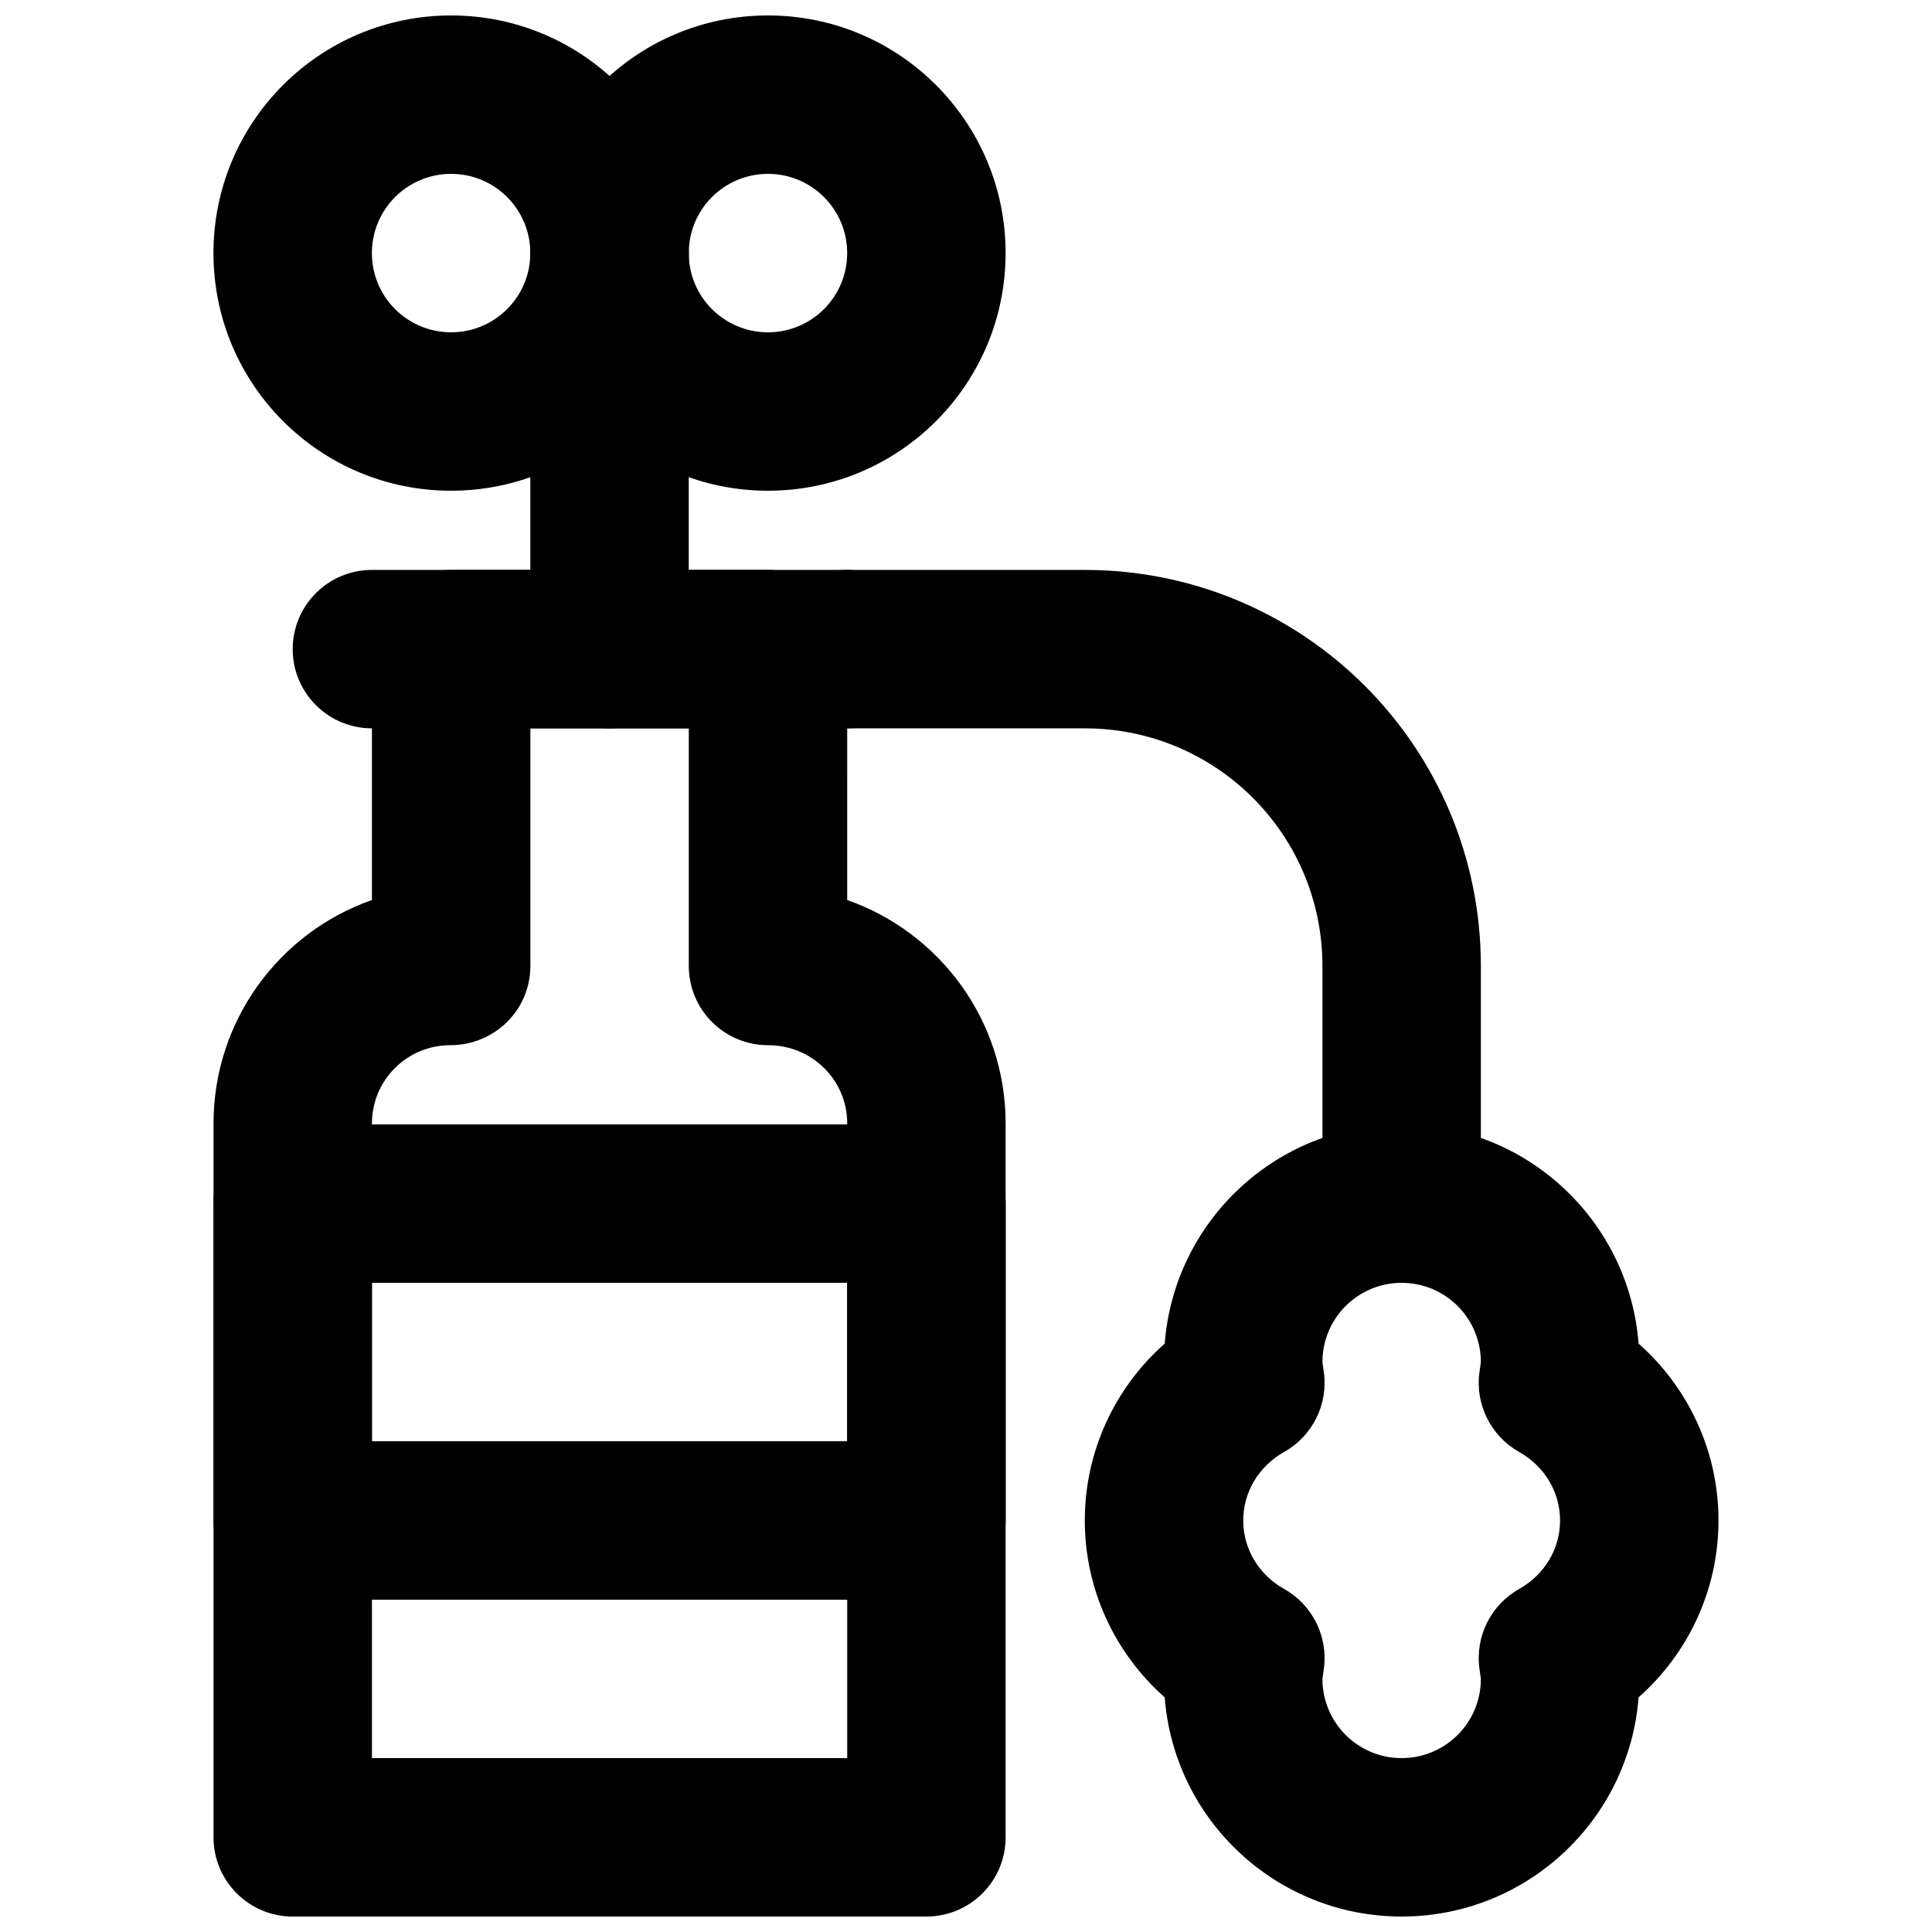
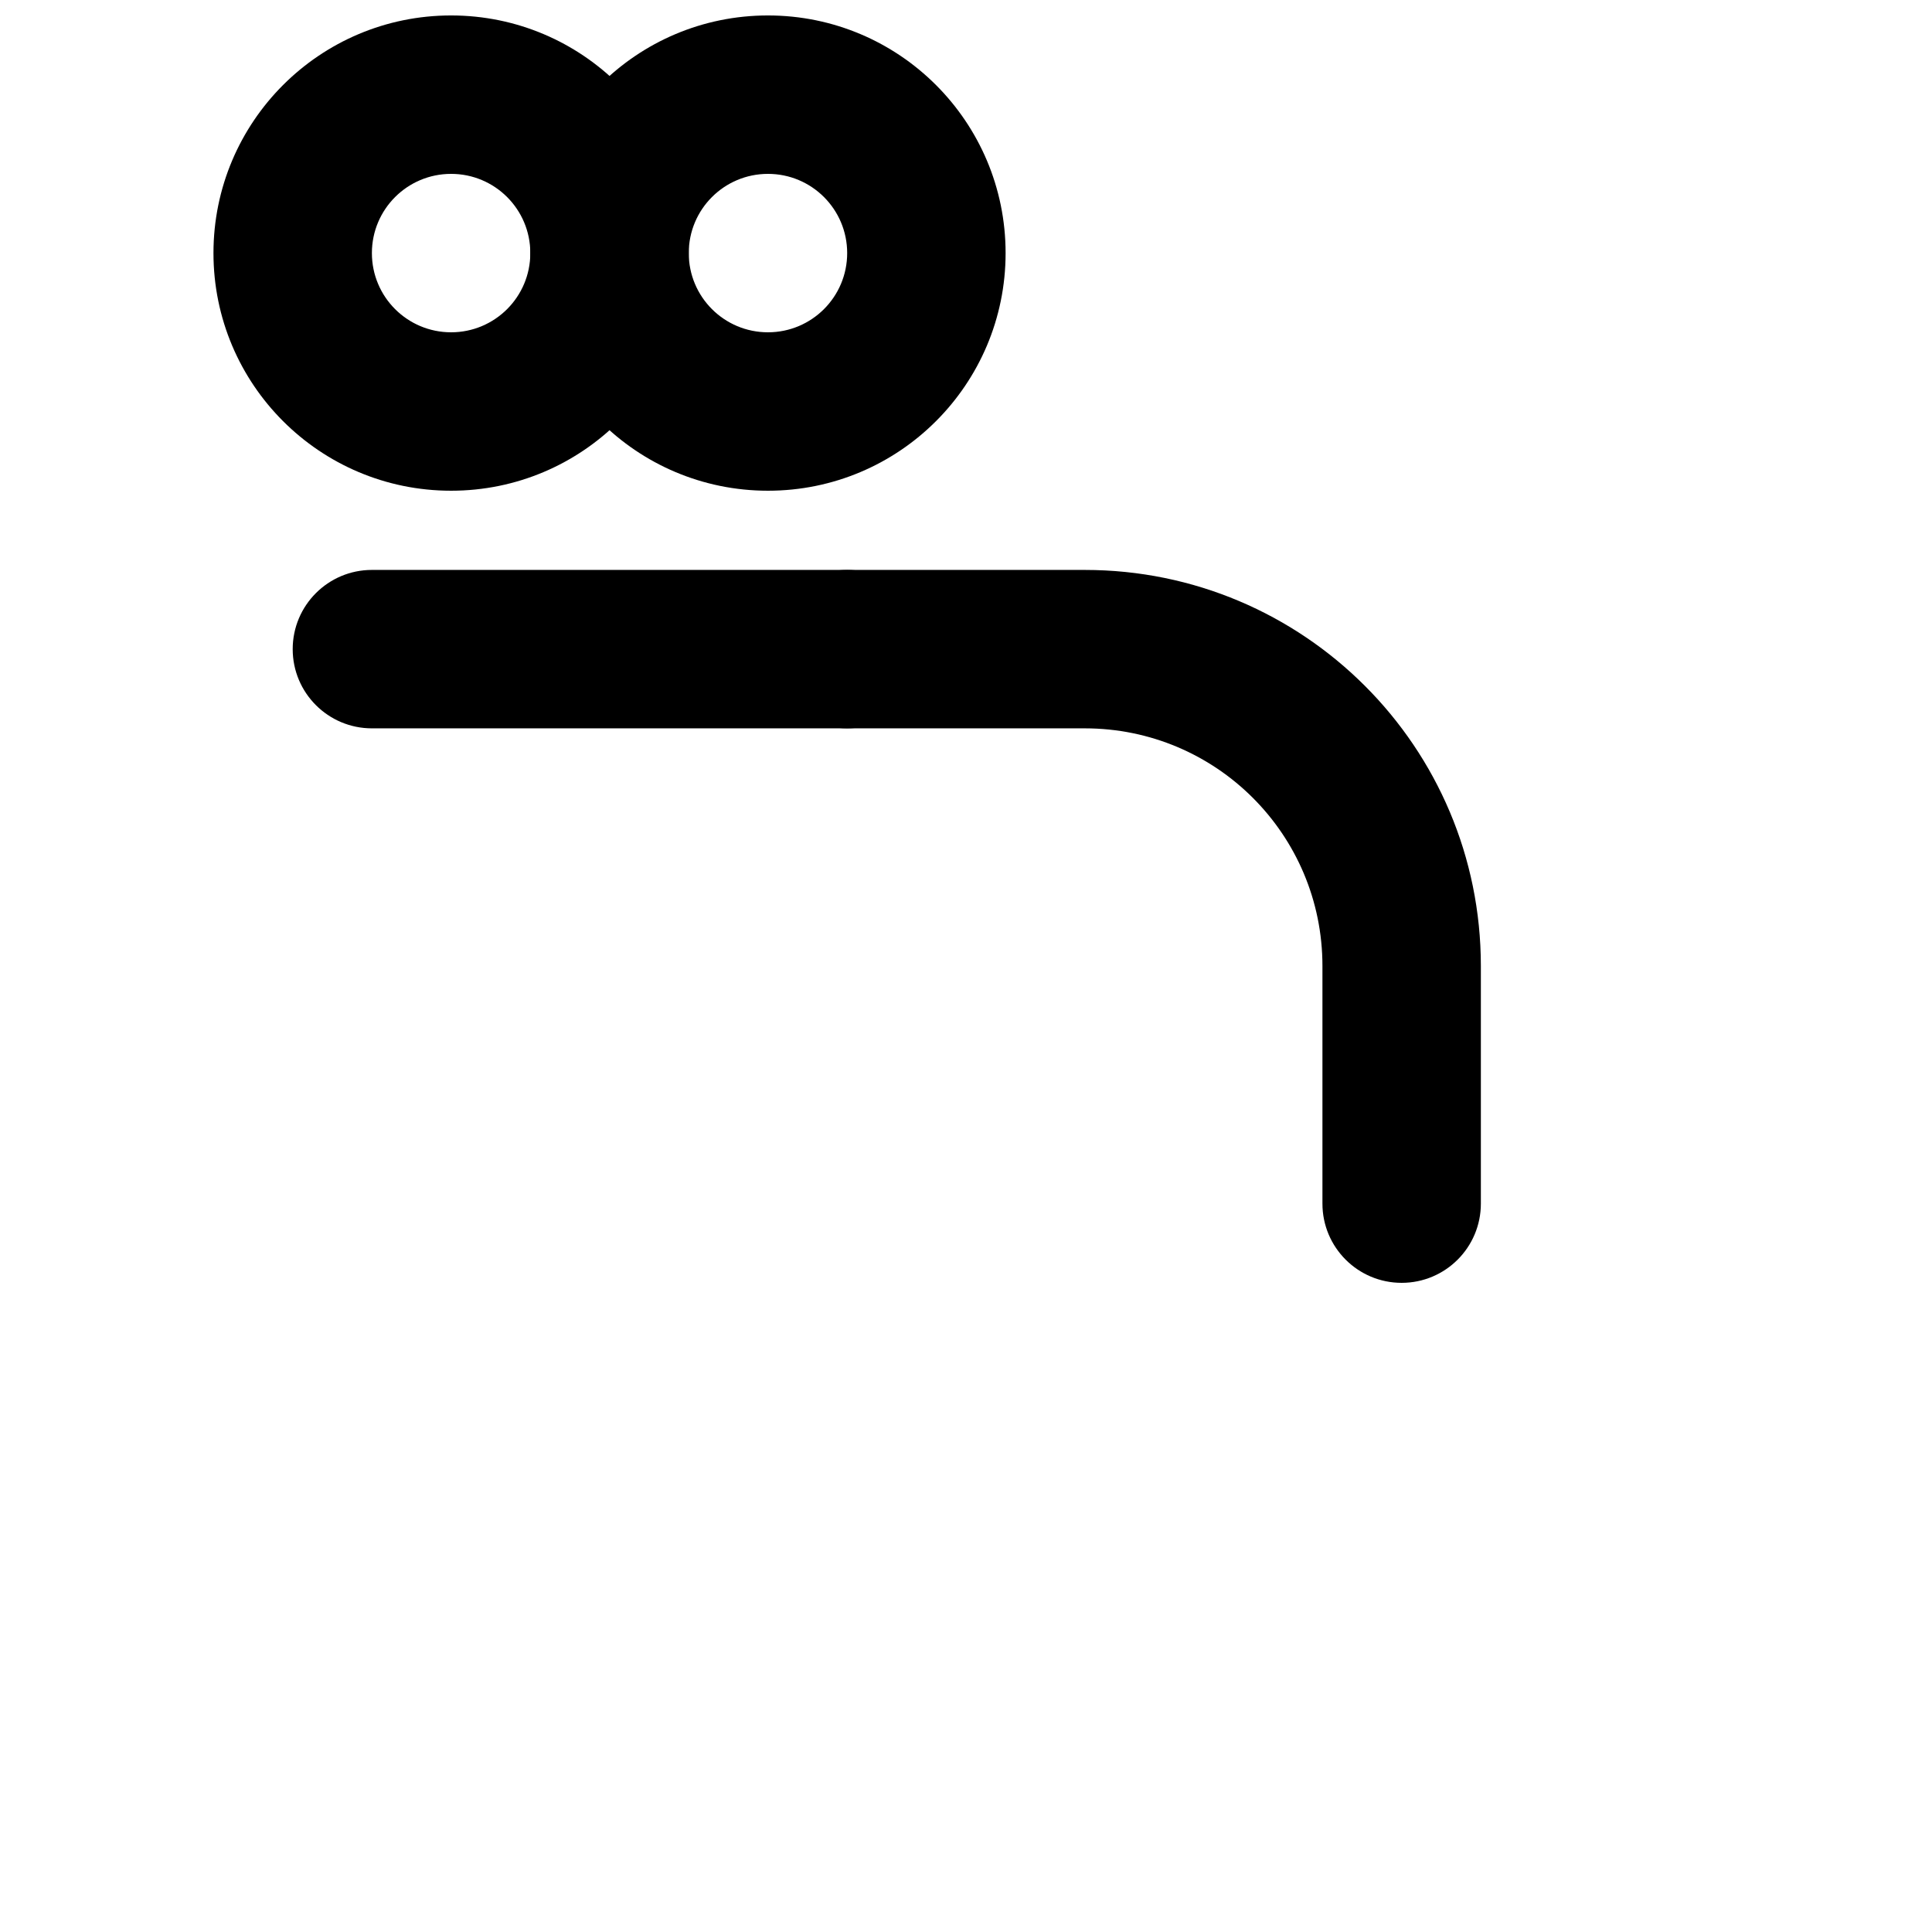
<svg xmlns="http://www.w3.org/2000/svg" width="800px" height="800px" version="1.1" viewBox="144 144 512 512">
  <defs>
    <clipPath id="d">
-       <path d="m200 295h211v356.9h-211z" />
-     </clipPath>
+       </clipPath>
    <clipPath id="c">
      <path d="m200 148.09h127v126.91h-127z" />
    </clipPath>
    <clipPath id="b">
      <path d="m284 148.09h127v126.91h-127z" />
    </clipPath>
    <clipPath id="a">
      <path d="m431 441h169v210.9h-169z" />
    </clipPath>
  </defs>
  <g clip-path="url(#d)">
-     <path d="m368.52 609.92h-125.95v-168.19c0-11.457 9.285-20.742 20.723-20.742 11.863 0 21.262-9.398 21.262-20.992v-62.977h41.984v62.977c0 11.594 9.398 20.992 20.992 20.992 11.707 0 20.992 9.285 20.992 20.742zm0-293.89c0-11.594-9.398-20.992-20.992-20.992h-83.969c-11.594 0-20.992 9.398-20.992 20.992v66.484c-24.445 8.559-41.98 31.84-41.98 59.219v189.18c0 11.594 9.398 20.992 20.992 20.992h167.93c11.594 0 20.992-9.398 20.992-20.992v-189.18c0-27.375-17.531-50.652-41.984-59.215z" fill-rule="evenodd" />
-   </g>
+     </g>
  <path d="m242.56 337.02h125.95c11.594 0 20.992-9.398 20.992-20.992s-9.398-20.992-20.992-20.992h-125.95c-11.594 0-20.992 9.398-20.992 20.992s9.398 20.992 20.992 20.992z" fill-rule="evenodd" />
  <path d="m368.51 337.02h62.977c34.816 0 62.973 28.156 62.973 62.977v62.977c0 11.594 9.398 20.992 20.992 20.992s20.992-9.398 20.992-20.992v-62.977c0-58.008-46.953-104.96-104.96-104.96h-62.977c-11.594 0-20.992 9.398-20.992 20.992s9.398 20.992 20.992 20.992z" fill-rule="evenodd" />
  <g clip-path="url(#c)">
    <path d="m284.54 211.07c0 11.605-9.391 20.992-20.992 20.992-11.602 0-20.992-9.387-20.992-20.992 0-11.602 9.391-20.992 20.992-20.992 11.602 0 20.992 9.391 20.992 20.992zm41.984 0c0-34.789-28.188-62.977-62.977-62.977-34.789 0-62.977 28.188-62.977 62.977 0 34.793 28.188 62.977 62.977 62.977 34.789 0 62.977-28.184 62.977-62.977z" fill-rule="evenodd" />
  </g>
  <g clip-path="url(#b)">
    <path d="m368.51 211.07c0 11.605-9.391 20.992-20.992 20.992-11.605 0-20.992-9.387-20.992-20.992 0-11.602 9.387-20.992 20.992-20.992 11.602 0 20.992 9.391 20.992 20.992zm41.984 0c0-34.789-28.188-62.977-62.977-62.977-34.789 0-62.977 28.188-62.977 62.977 0 34.793 28.188 62.977 62.977 62.977 34.789 0 62.977-28.184 62.977-62.977z" fill-rule="evenodd" />
  </g>
-   <path d="m284.54 211.07v104.96c0 11.594 9.398 20.992 20.992 20.992s20.992-9.398 20.992-20.992v-104.96c0-11.594-9.398-20.992-20.992-20.992s-20.992 9.398-20.992 20.992z" fill-rule="evenodd" />
  <g clip-path="url(#a)">
-     <path d="m515.45 441.98c-33.141 0-60.293 25.582-62.789 58.082-13.215 11.703-21.176 28.559-21.176 46.879 0 18.32 7.961 35.176 21.176 46.879 2.496 32.5 29.648 58.082 62.789 58.082 33.145 0 60.293-25.582 62.789-58.082 13.219-11.703 21.18-28.559 21.18-46.879 0-18.32-7.961-35.176-21.18-46.879-2.496-32.5-29.645-58.082-62.789-58.082zm41.984 104.96c0 7.559-4.141 14.391-10.855 18.164-7.516 4.227-11.684 12.625-10.504 21.168 0.078 0.559 0.078 0.559 0.145 1.035 0.191 1.312 0.223 1.641 0.223 1.617 0 11.602-9.387 20.992-20.992 20.992-11.602 0-20.992-9.391-20.992-20.992 0 0.023 0.035-0.305 0.199-1.441 0.094-0.652 0.094-0.652 0.172-1.211 1.18-8.543-2.988-16.941-10.504-21.168-6.715-3.773-10.855-10.605-10.855-18.164s4.141-14.391 10.855-18.164c7.516-4.231 11.684-12.625 10.504-21.168-0.078-0.559-0.078-0.559-0.145-1.035-0.191-1.312-0.227-1.641-0.227-1.617 0-11.602 9.391-20.992 20.992-20.992 11.605 0 20.992 9.391 20.992 20.992 0-0.023-0.031 0.305-0.195 1.438-0.094 0.656-0.094 0.656-0.172 1.215-1.18 8.543 2.988 16.938 10.504 21.168 6.715 3.773 10.855 10.605 10.855 18.164z" fill-rule="evenodd" />
-   </g>
-   <path d="m221.57 567.93h167.94c11.594 0 20.992-9.398 20.992-20.992v-83.965c0-11.594-9.398-20.992-20.992-20.992h-167.94c-11.594 0-20.992 9.398-20.992 20.992v83.965c0 11.594 9.398 20.992 20.992 20.992zm20.992-83.969h125.95v41.984h-125.95z" fill-rule="evenodd" />
+     </g>
</svg>